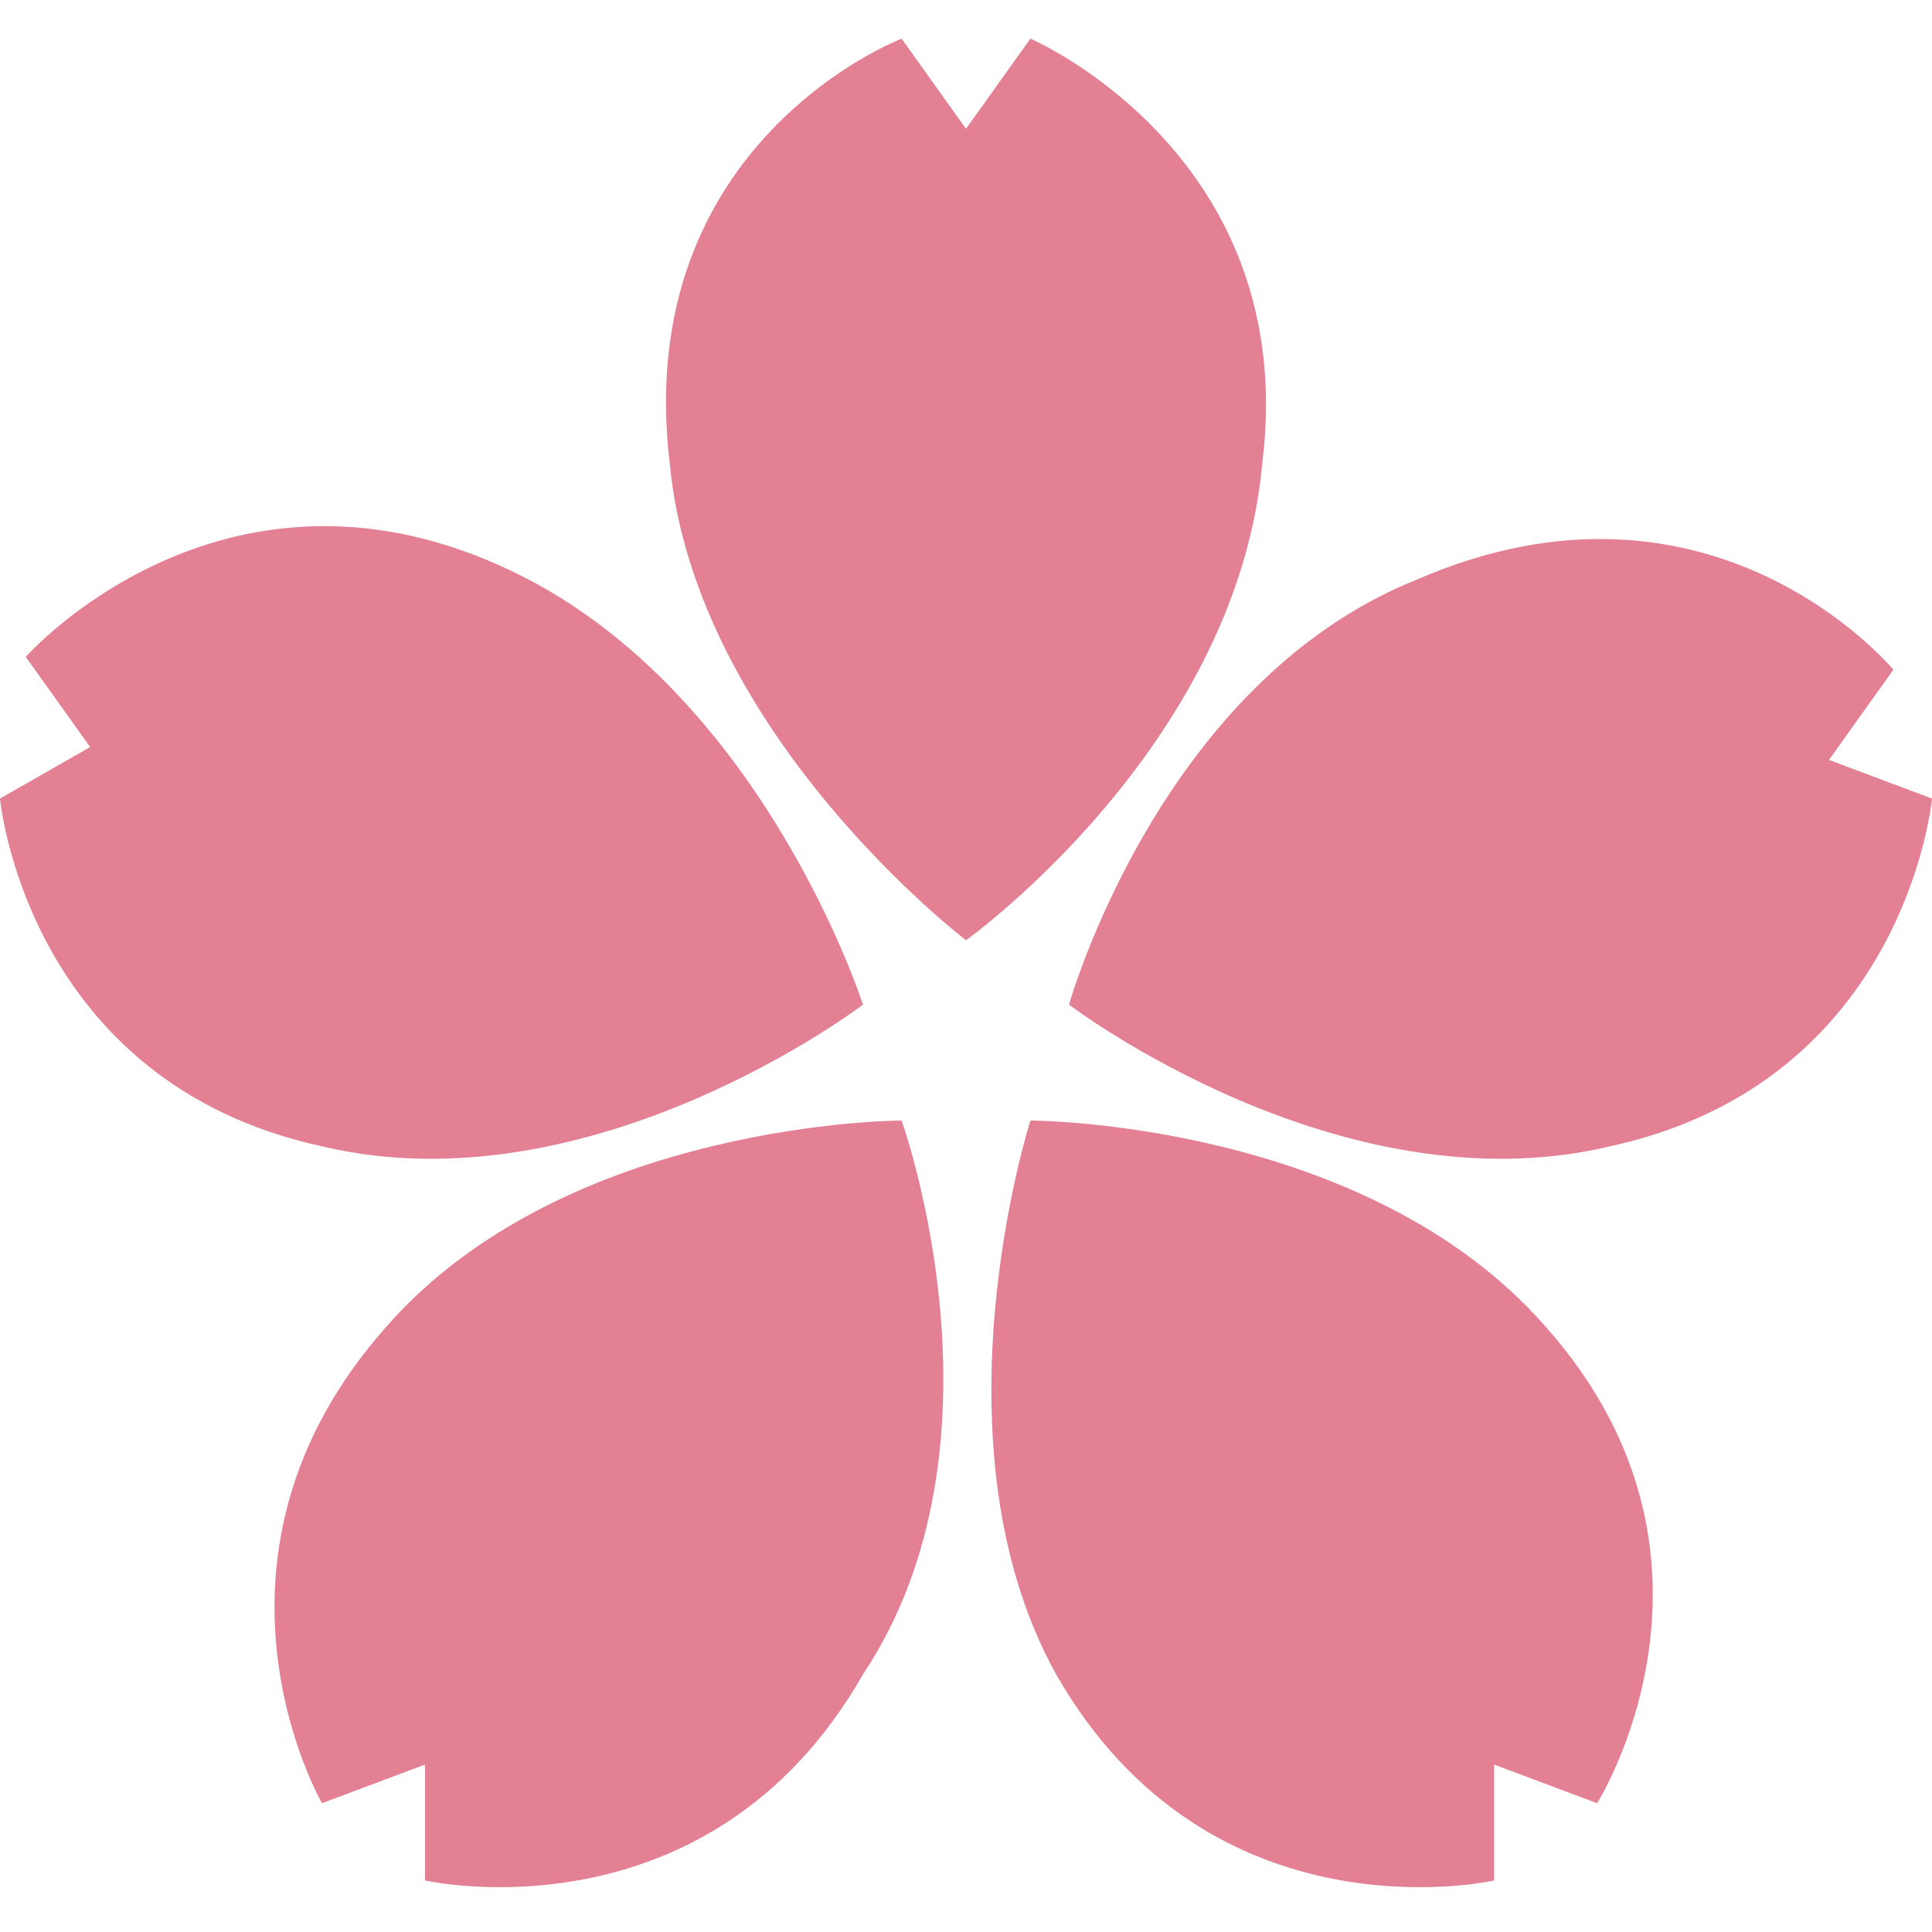
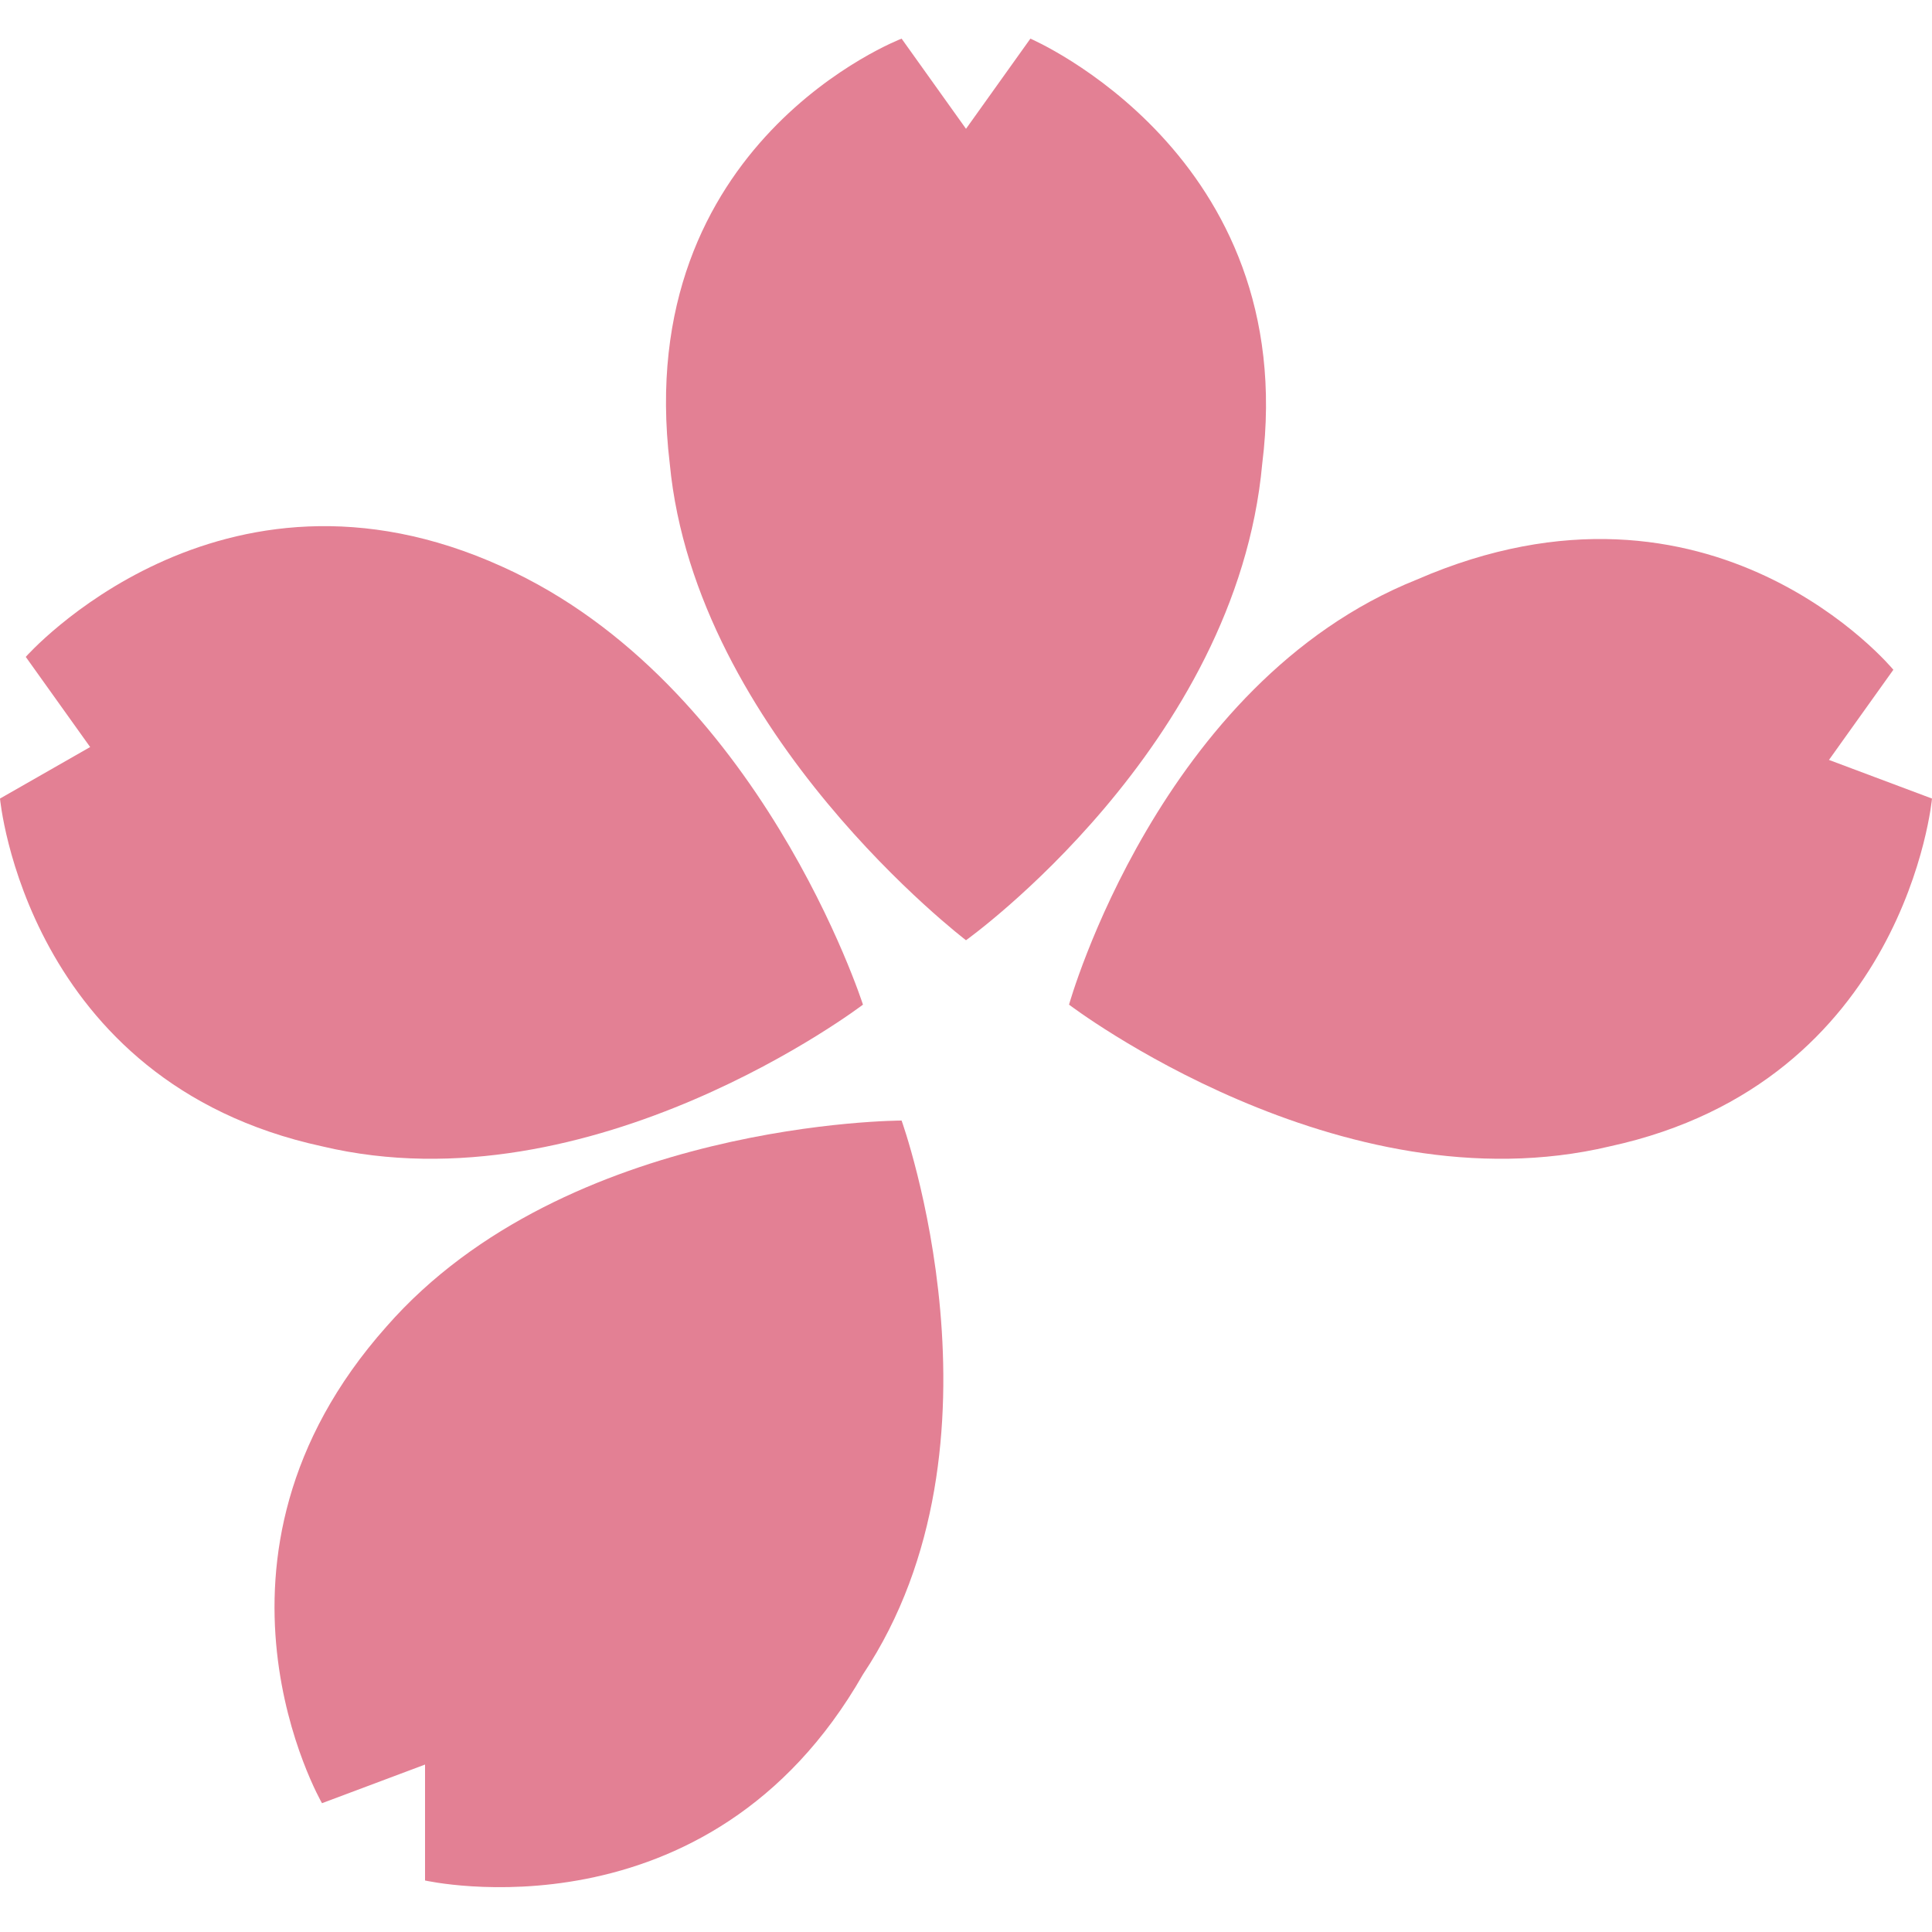
<svg xmlns="http://www.w3.org/2000/svg" version="1.1" x="0px" y="0px" viewBox="0 0 15 15" style="enable-background:new 0 0 15 15;" xml:space="preserve">
  <style type="text/css">
	.st0{fill:#E38094;}
</style>
  <g id="レイヤー_1">
</g>
  <g id="_x36_">
    <g>
      <path class="st0" d="M7.5,7.3c0,0,2.1-1.5,2.3-3.7C10.1,1.2,8,0.3,8,0.3L7.5,1L7,0.3c0,0-2.1,0.8-1.8,3.3C5.4,5.7,7.5,7.3,7.5,7.3    " />
      <path class="st0" d="M6.7,7.8c0,0-0.8-2.5-2.8-3.4c-2.2-1-3.7,0.7-3.7,0.7l0.5,0.7L0,6.2c0,0,0.2,2.2,2.5,2.7    C4.6,9.4,6.7,7.8,6.7,7.8" />
      <path class="st0" d="M7,8.7c0,0-2.6,0-4,1.6C1.4,12.1,2.5,14,2.5,14l0.8-0.3l0,0.9c0,0,2.2,0.5,3.4-1.6C7.9,11.2,7,8.7,7,8.7" />
-       <path class="st0" d="M8,8.7c0,0-0.8,2.5,0.2,4.3c1.2,2.1,3.4,1.6,3.4,1.6l0-0.9l0.8,0.3c0,0,1.2-1.9-0.4-3.7C10.6,8.7,8,8.7,8,8.7    " />
      <path class="st0" d="M8.3,7.8c0,0,2.1,1.6,4.2,1.1C14.8,8.4,15,6.2,15,6.2l-0.8-0.3l0.5-0.7c0,0-1.4-1.7-3.7-0.7    C9,5.3,8.3,7.8,8.3,7.8" />
    </g>
  </g>
  <g id="編集モード">
</g>
</svg>